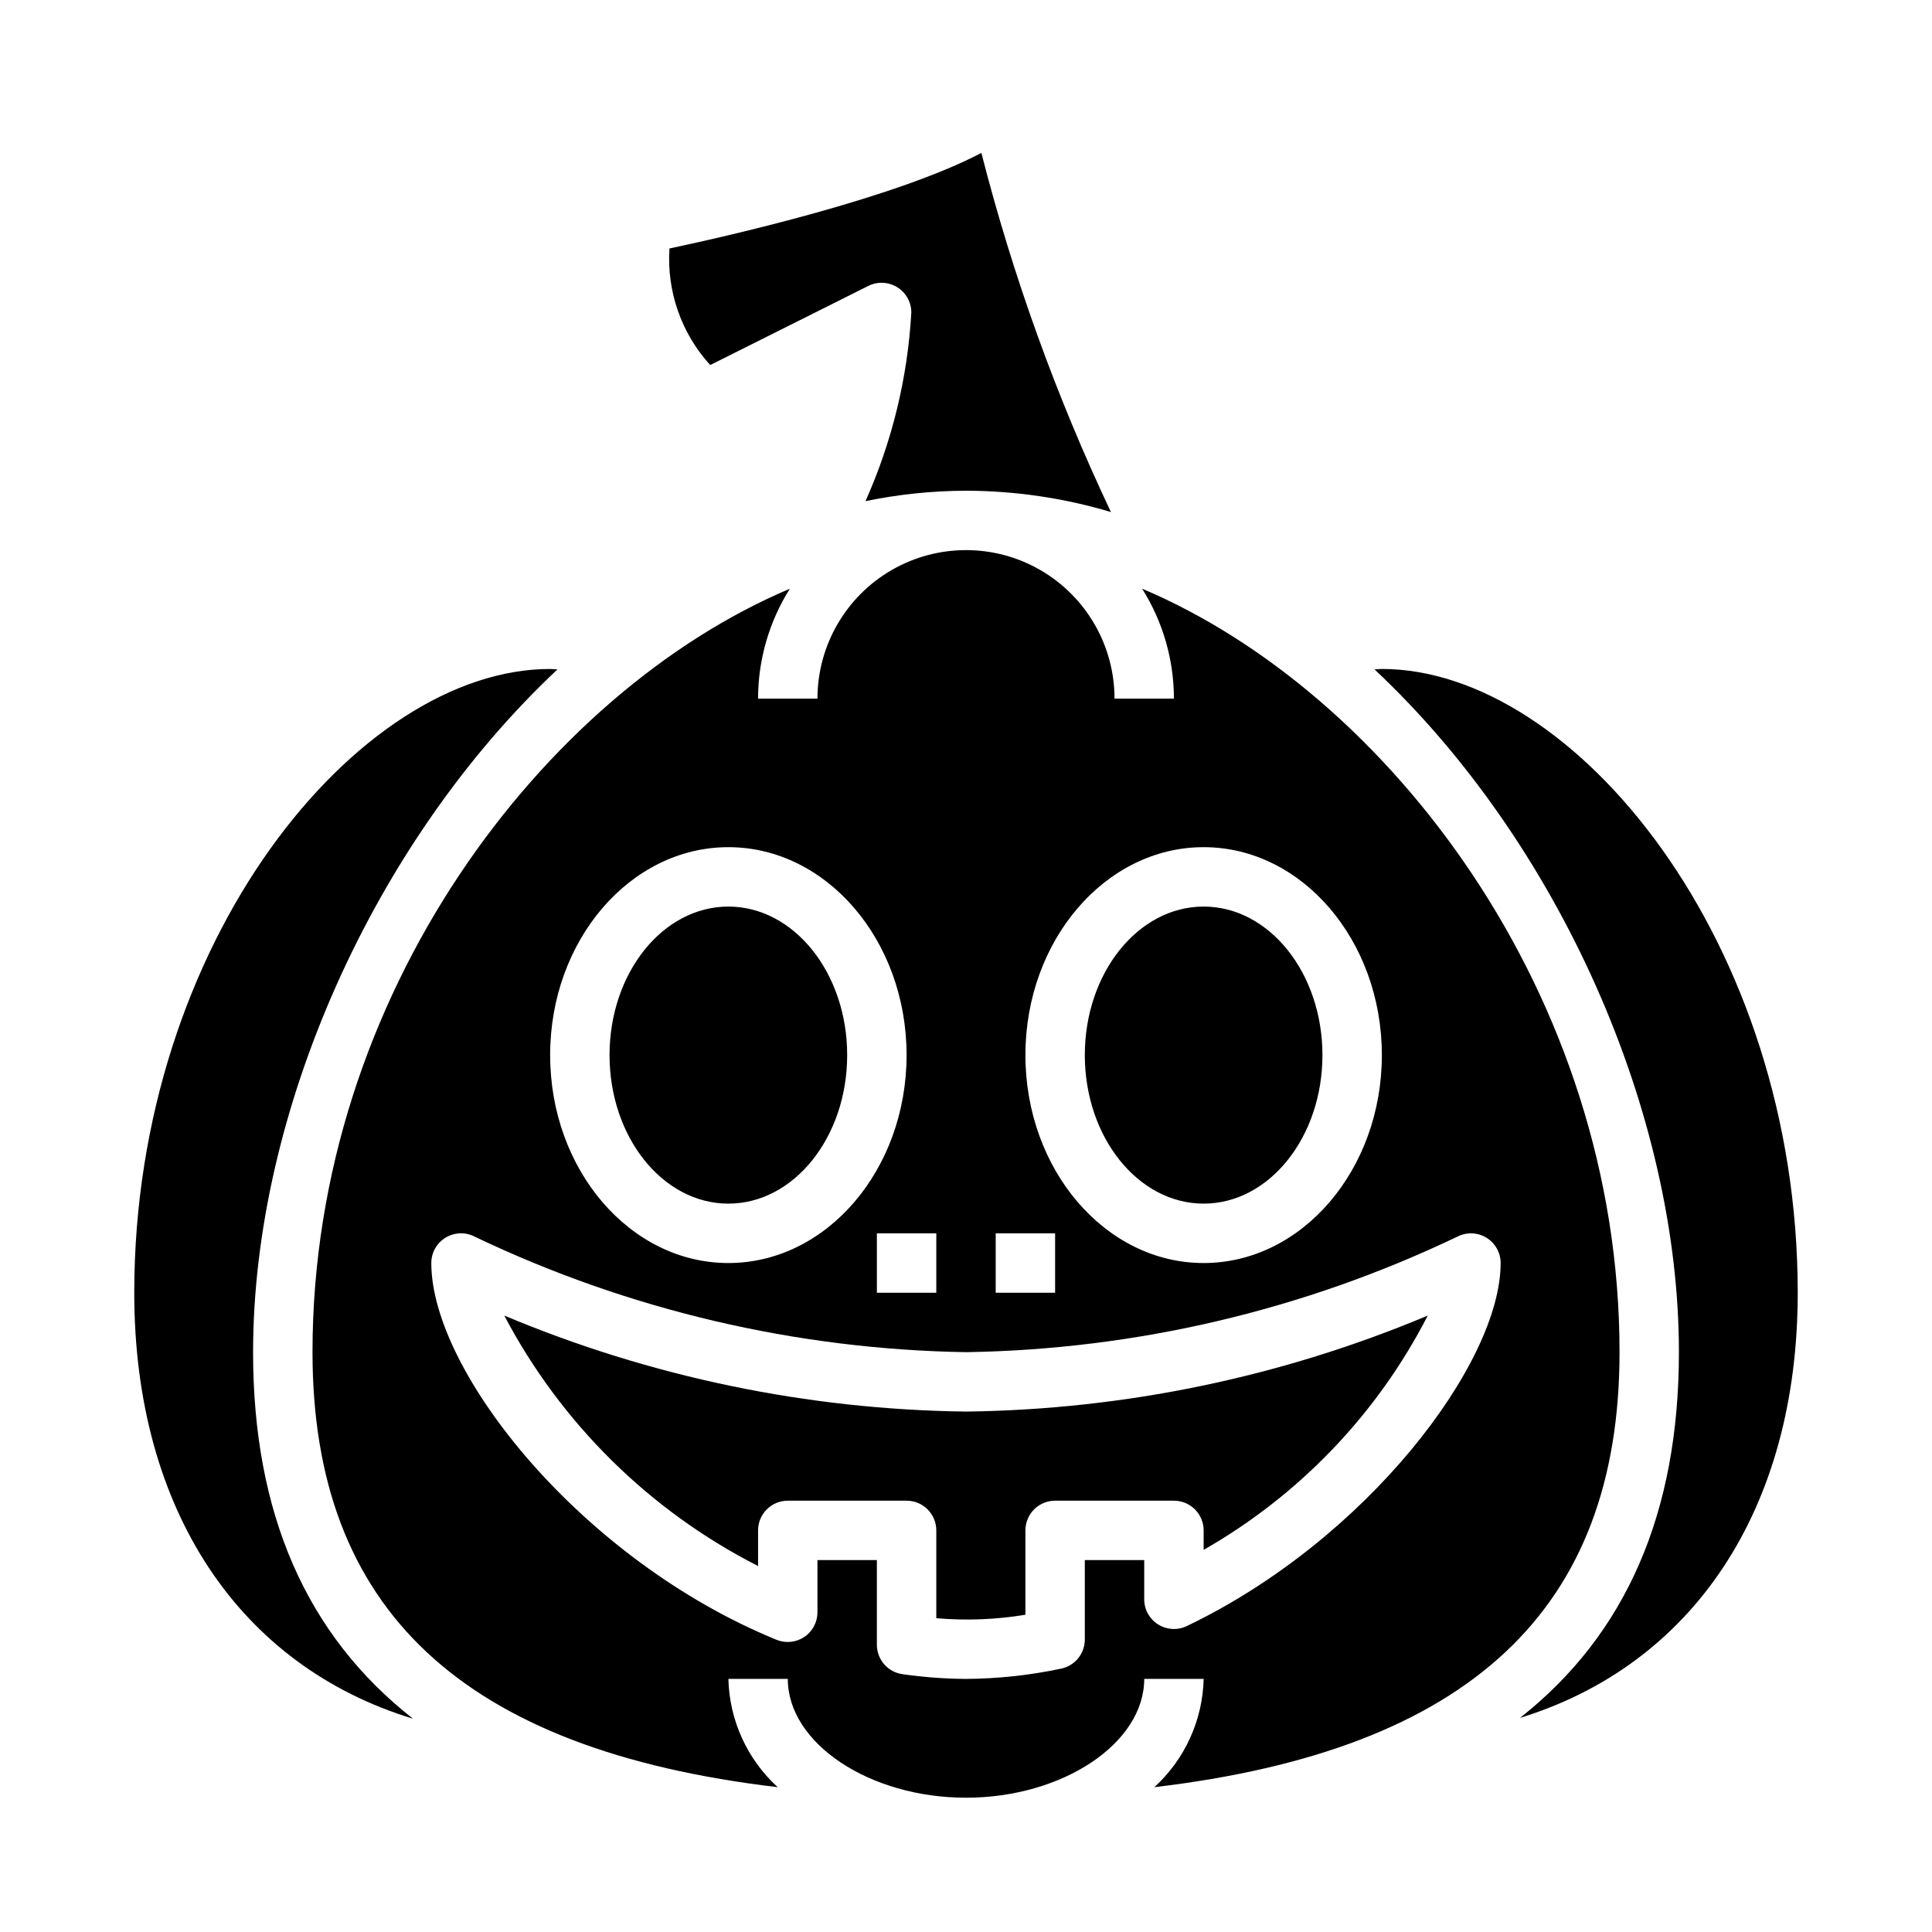
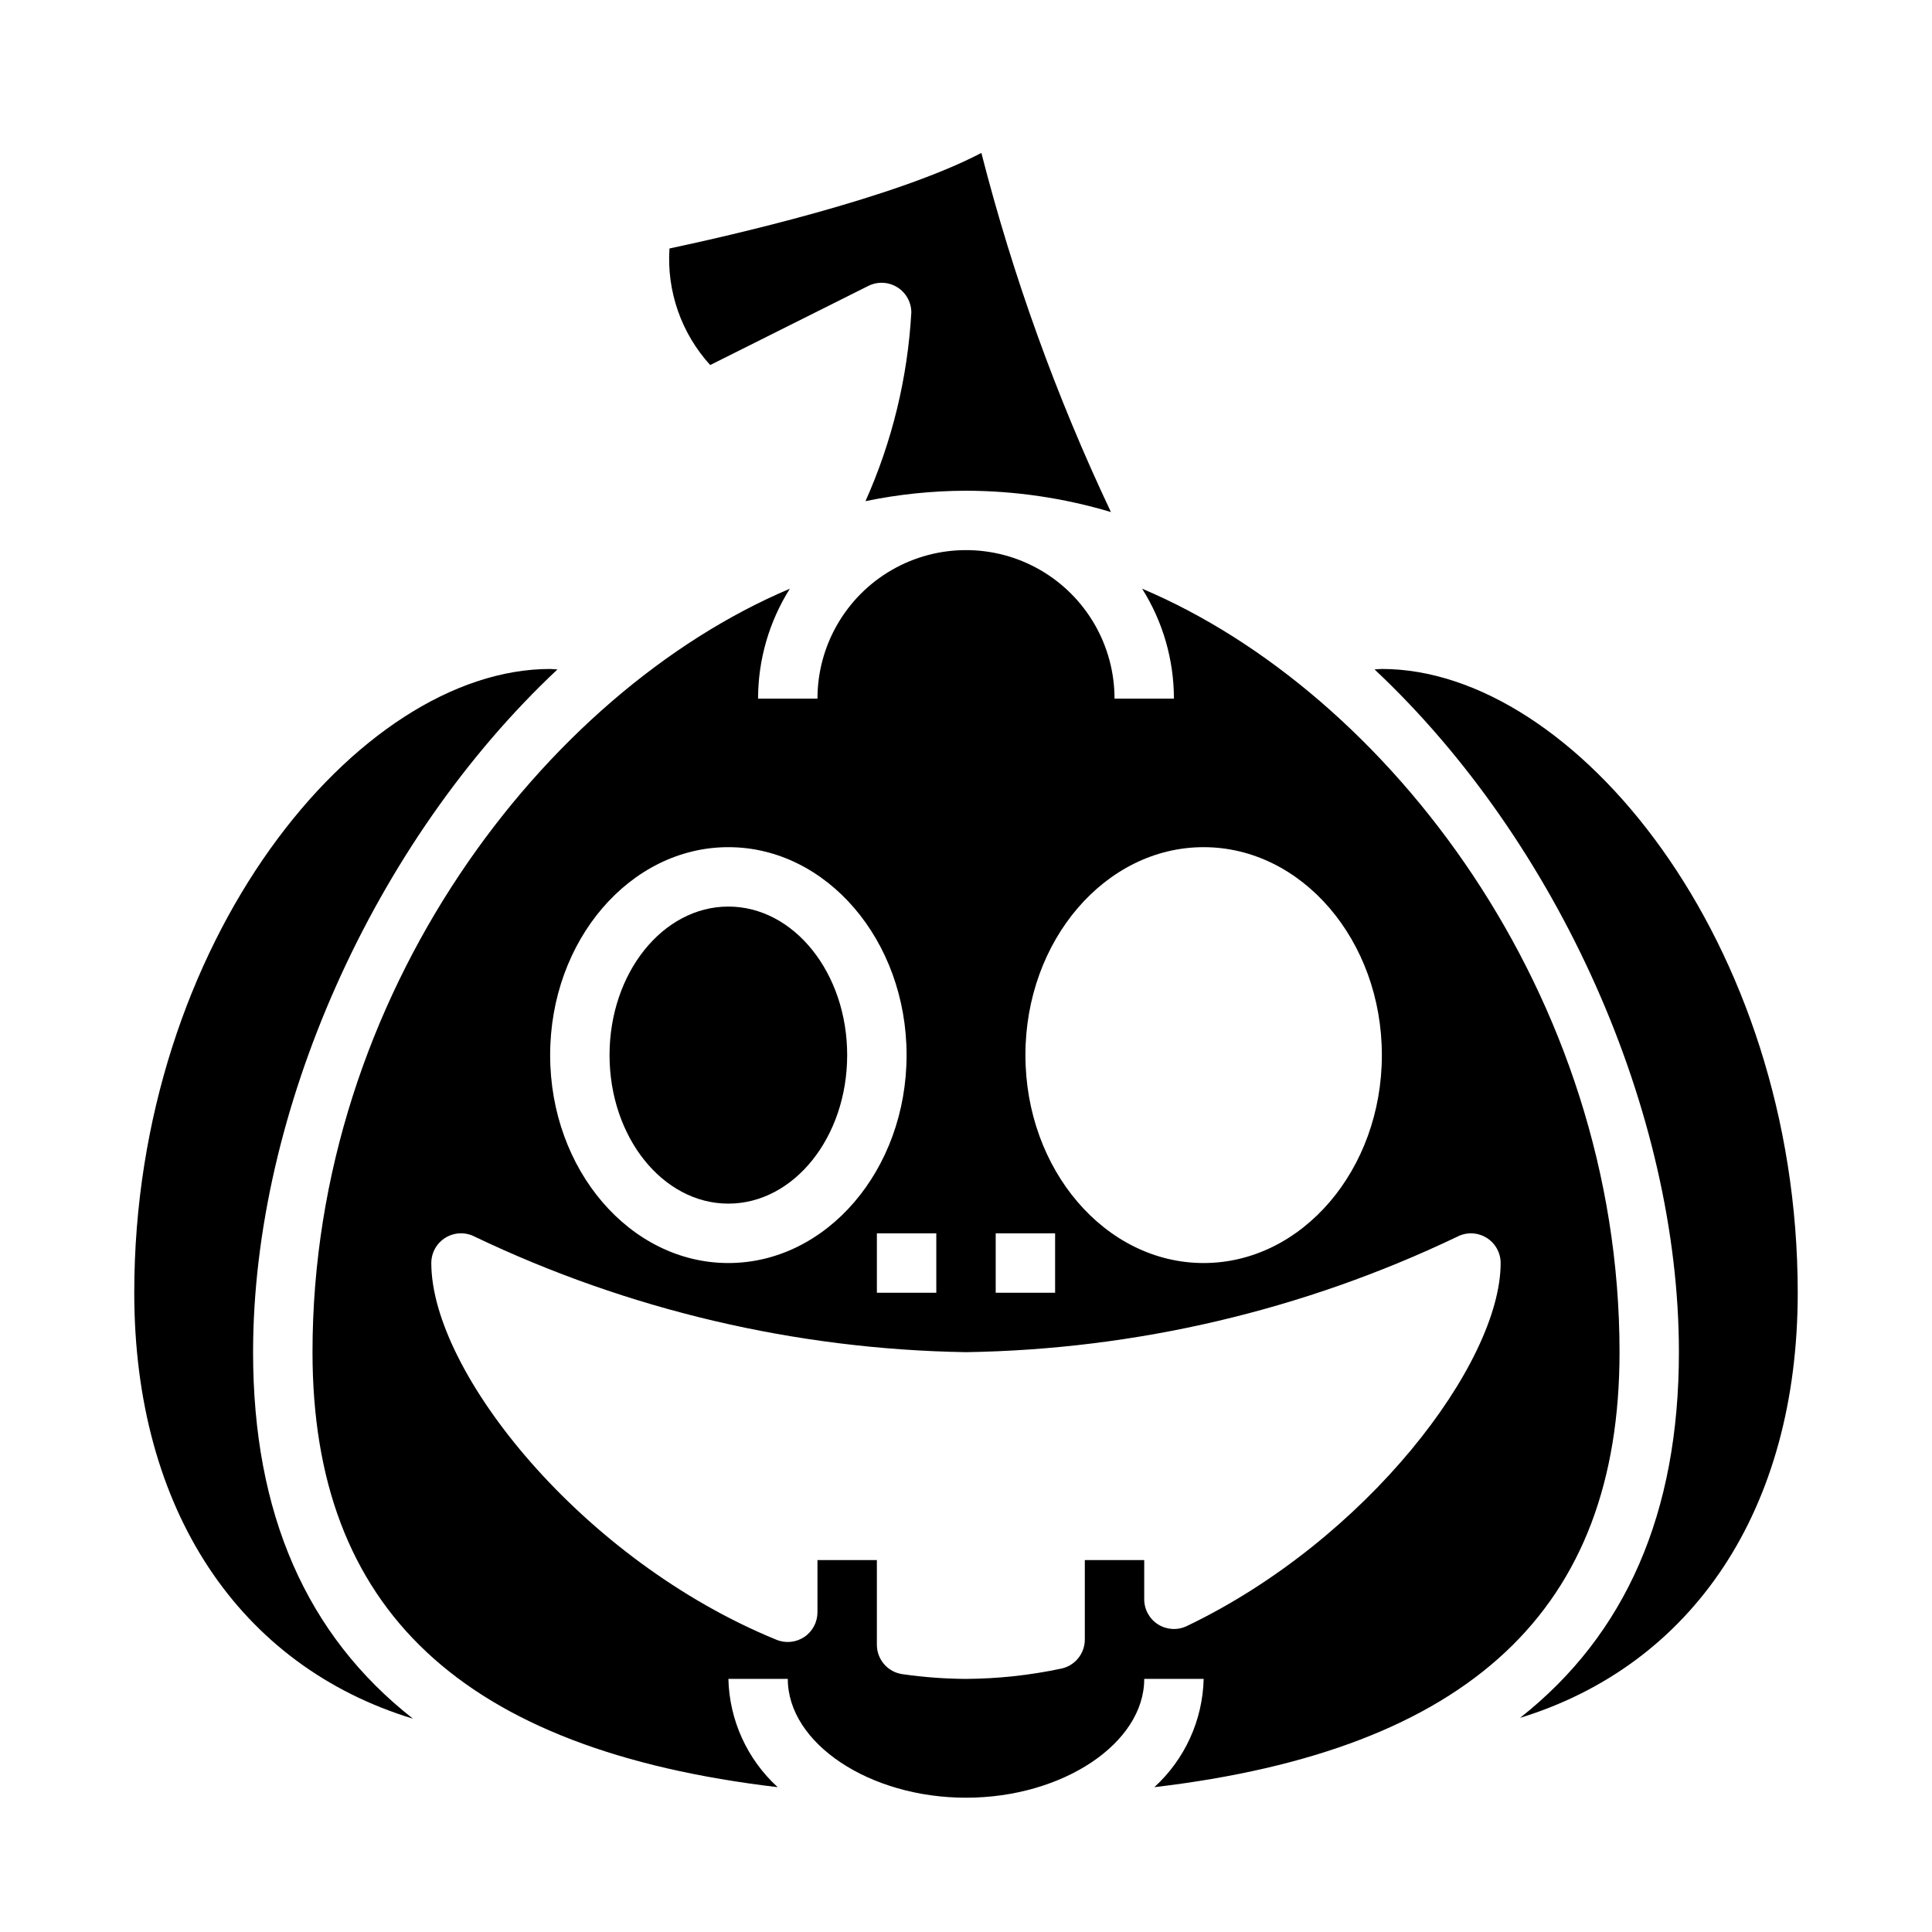
<svg xmlns="http://www.w3.org/2000/svg" fill="#000000" width="800px" height="800px" version="1.1" viewBox="144 144 512 512">
  <g>
-     <path d="m374.12 219.77c2.438-1.219 5.336-1.09 7.656 0.348 2.32 1.434 3.734 3.969 3.734 6.695-0.973 17.266-5.086 34.211-12.148 49.996 8.762-1.812 17.684-2.738 26.633-2.762 13.008 0.023 25.949 1.926 38.414 5.652-14.457-30.555-25.957-62.426-34.336-95.172-22.789 11.949-66.746 21.945-82.656 25.324-0.758 11.336 3.141 22.492 10.797 30.887z" />
+     <path d="m374.12 219.77c2.438-1.219 5.336-1.09 7.656 0.348 2.32 1.434 3.734 3.969 3.734 6.695-0.973 17.266-5.086 34.211-12.148 49.996 8.762-1.812 17.684-2.738 26.633-2.762 13.008 0.023 25.949 1.926 38.414 5.652-14.457-30.555-25.957-62.426-34.336-95.172-22.789 11.949-66.746 21.945-82.656 25.324-0.758 11.336 3.141 22.492 10.797 30.887" />
    <path d="m368.51 423.61c0 21.738-14.098 39.363-31.488 39.363-17.391 0-31.488-17.625-31.488-39.363s14.098-39.359 31.488-39.359c17.391 0 31.488 17.621 31.488 39.359" />
    <path d="m211.07 502.34c0-63.535 31.852-135.14 80.664-180.94-0.637 0-1.316-0.117-1.945-0.117-50.961-0.004-110.21 72.207-110.21 165.31 0 57.719 28.039 98.953 73.863 112.88-28.254-22.156-42.375-54.359-42.375-97.129z" />
    <path d="m510.21 321.28c-0.629 0-1.309 0.102-1.945 0.117 48.816 45.801 80.664 117.41 80.664 180.94 0 42.629-14.027 74.785-42.098 96.914 45.773-14.086 73.586-55.195 73.586-112.66 0-93.102-59.242-165.31-110.21-165.31z" />
    <path d="m446.68 300.02c5.496 8.723 8.414 18.816 8.422 29.125h-15.742c0-14.059-7.504-27.055-19.68-34.086-12.18-7.031-27.184-7.031-39.359 0-12.18 7.031-19.684 20.027-19.684 34.086h-15.742c0.008-10.309 2.926-20.402 8.422-29.125-64.949 27.457-126.5 107.42-126.5 202.31 0 68.164 39.582 105.4 123.28 115.29-8.086-7.383-12.809-17.746-13.066-28.695h15.742c0 17.066 21.633 31.488 47.23 31.488 25.602 0 47.23-14.422 47.23-31.488h15.75c-0.262 10.949-4.984 21.312-13.07 28.695 83.695-9.887 123.28-47.121 123.28-115.29 0-94.891-61.551-174.86-126.5-202.31zm16.297 68.488c26.047 0 47.23 24.719 47.23 55.105 0 30.387-21.184 55.105-47.23 55.105-26.047 0-47.23-24.719-47.23-55.105-0.004-30.387 21.18-55.105 47.23-55.105zm-55.105 102.34h15.742v15.742h-15.742zm-70.848-102.34c26.047 0 47.23 24.719 47.23 55.105 0 30.387-21.184 55.105-47.23 55.105-26.047 0-47.23-24.719-47.23-55.105-0.004-30.387 21.18-55.105 47.23-55.105zm55.105 102.34v15.742h-15.746v-15.742zm66.375 104.08c-2.438 1.168-5.301 1.004-7.59-0.434-2.289-1.438-3.68-3.949-3.684-6.648v-10.41h-15.742v21.059c0 3.742-2.633 6.969-6.301 7.715-8.281 1.754-16.723 2.664-25.188 2.715-5.625-0.031-11.242-0.449-16.809-1.25-3.898-0.531-6.805-3.859-6.809-7.793v-22.445h-15.746v13.832c0.004 2.621-1.305 5.074-3.481 6.535-2.176 1.465-4.938 1.746-7.367 0.754-51.52-21.031-91.488-70.941-91.488-99.84 0-2.758 1.441-5.316 3.801-6.742 2.359-1.426 5.293-1.516 7.734-0.234 40.688 19.43 85.082 29.863 130.16 30.594 45.082-0.699 89.484-11.133 130.16-30.582 2.438-1.285 5.371-1.195 7.731 0.23 2.359 1.422 3.801 3.981 3.801 6.734 0 26.633-35.582 73.43-83.191 96.211z" />
-     <path d="m277.64 492.64c15.02 28.547 38.516 51.734 67.258 66.375v-9.445c0-4.348 3.523-7.871 7.871-7.871h31.488c2.09 0 4.09 0.828 5.566 2.305 1.477 1.477 2.305 3.481 2.305 5.566v23.27c7.883 0.684 15.816 0.375 23.617-0.922v-22.348c0-4.348 3.523-7.871 7.871-7.871h31.488c2.09 0 4.09 0.828 5.566 2.305 1.477 1.477 2.309 3.481 2.309 5.566v5.156c25.398-14.496 46.035-36.07 59.391-62.086-38.77 16.277-80.32 24.918-122.37 25.441-42.047-0.523-83.594-9.164-122.36-25.441z" />
-     <path d="m494.46 423.61c0 21.738-14.098 39.363-31.484 39.363-17.391 0-31.488-17.625-31.488-39.363s14.098-39.359 31.488-39.359c17.387 0 31.484 17.621 31.484 39.359" />
  </g>
</svg>